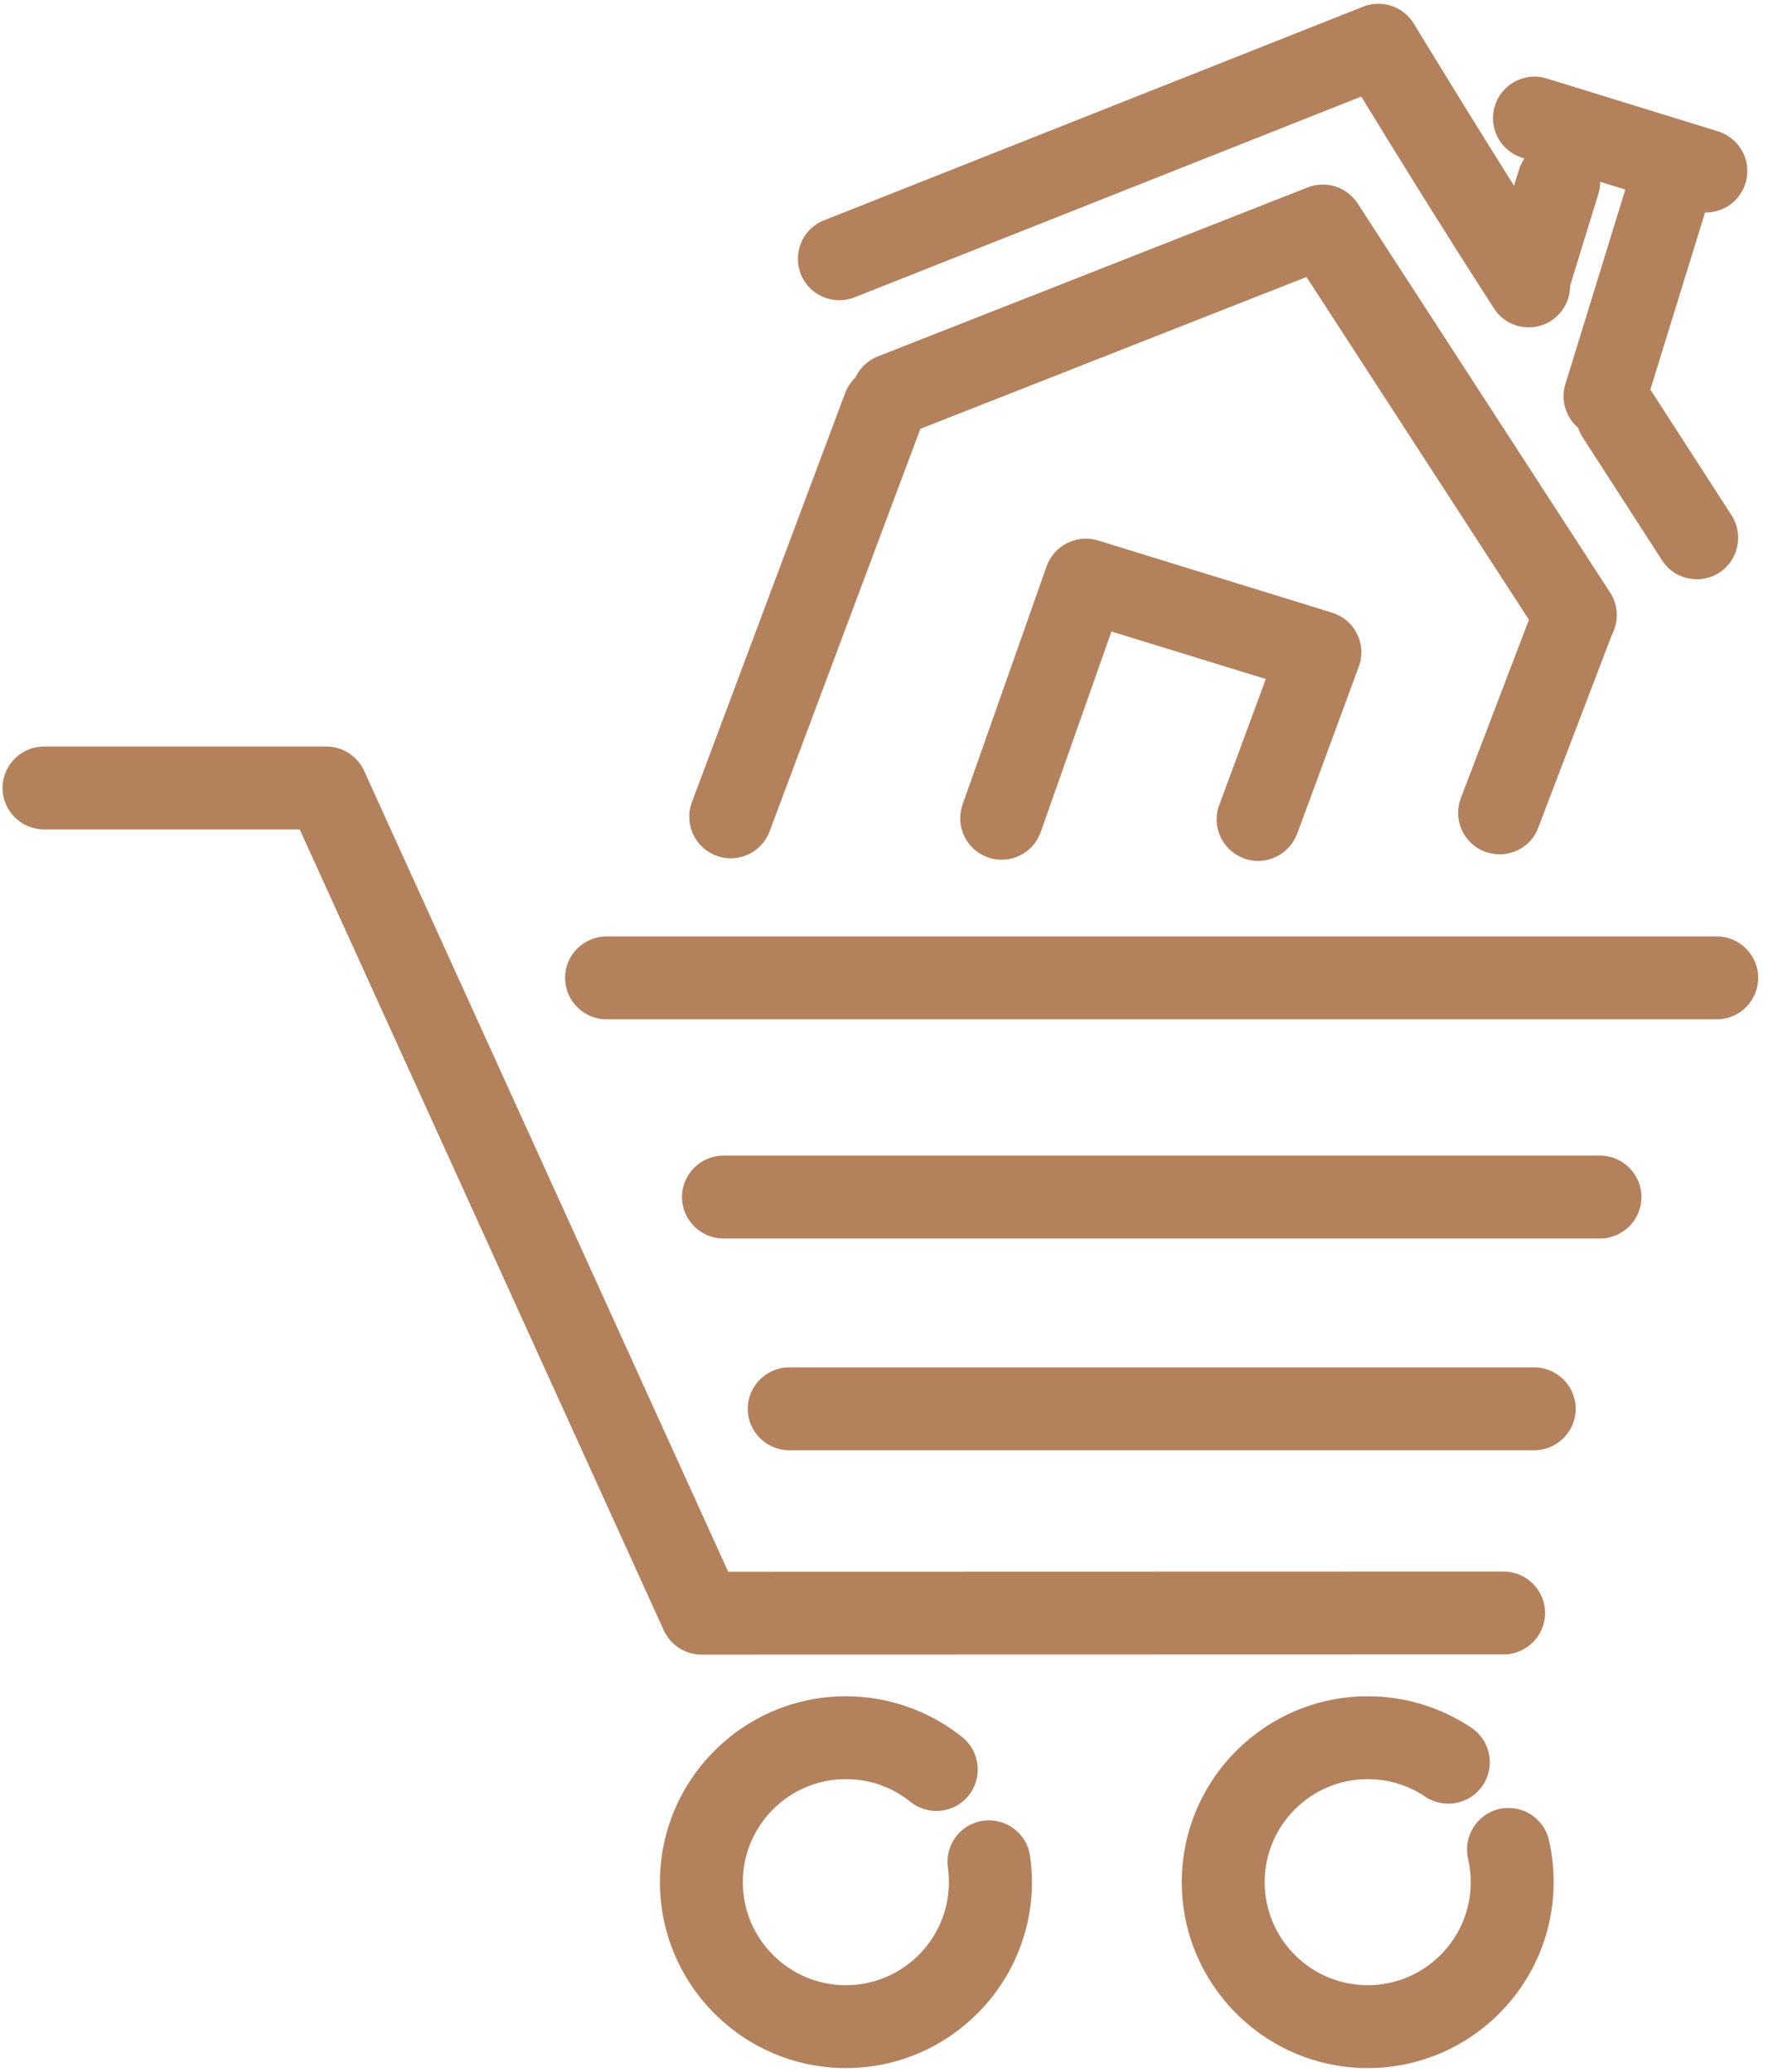
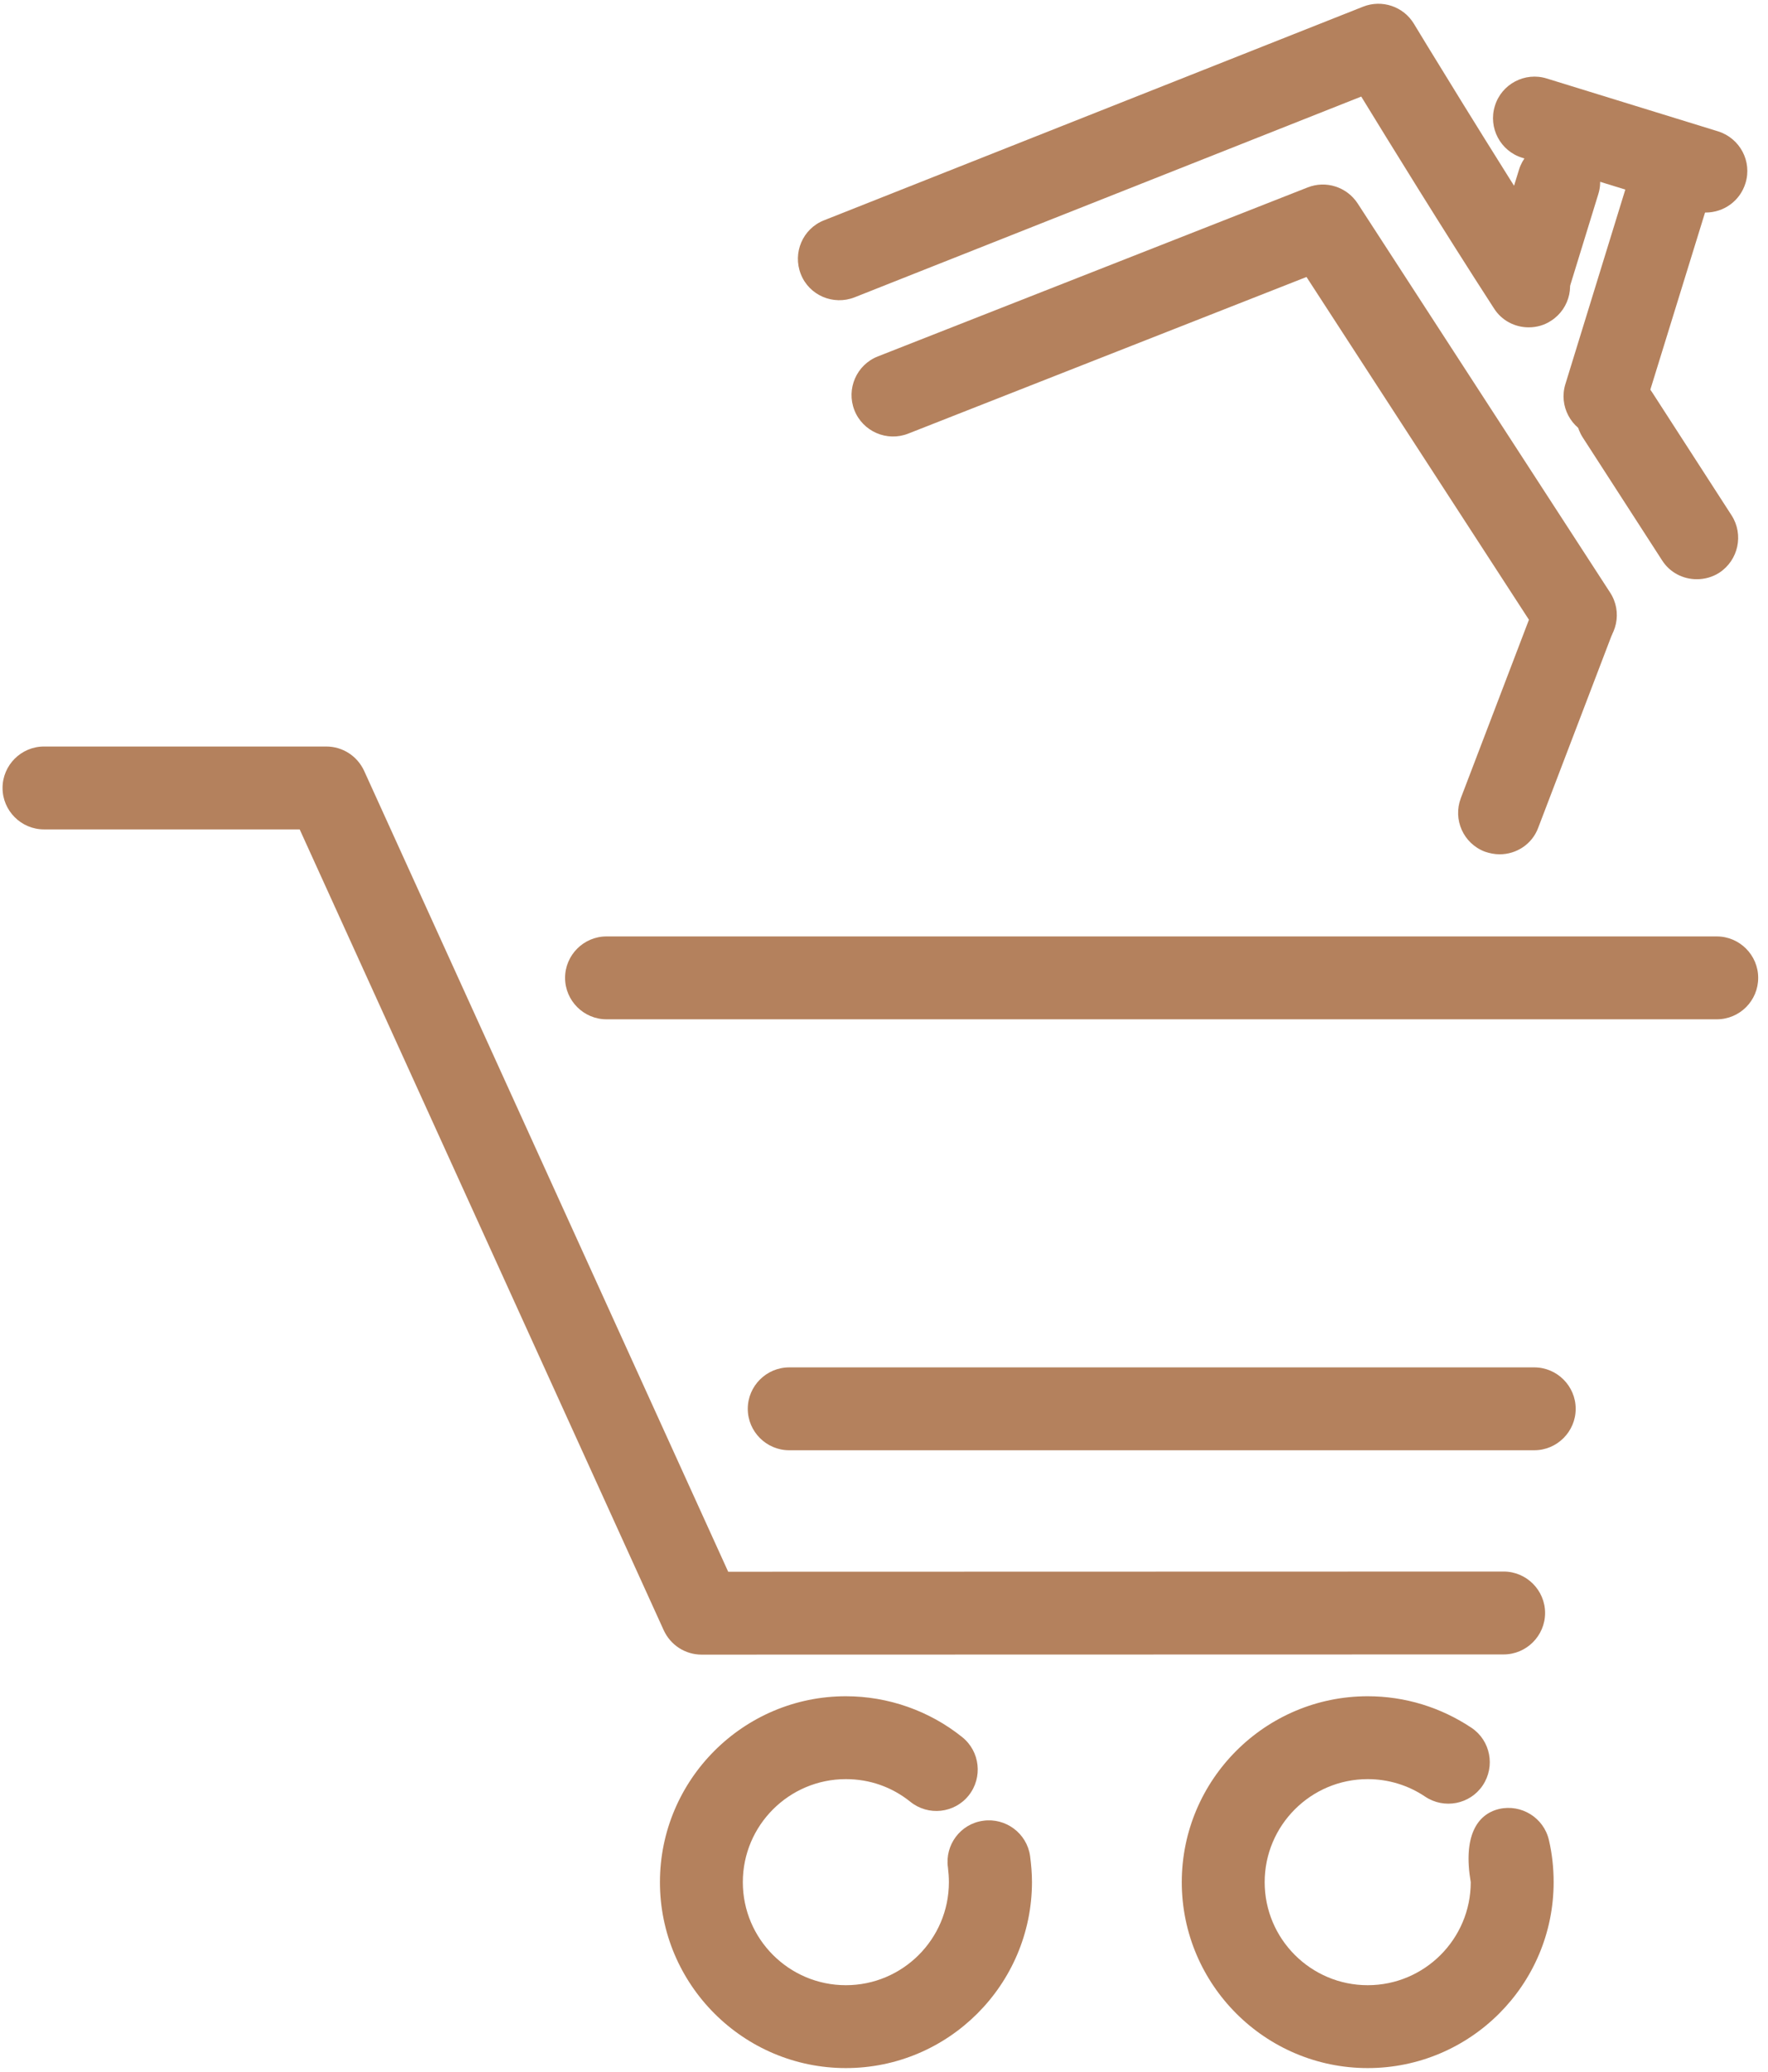
<svg xmlns="http://www.w3.org/2000/svg" width="93" height="109" viewBox="0 0 93 109" fill="none">
  <path d="M78.884 44.94C78.624 44.94 78.364 44.89 78.104 44.8C76.974 44.37 76.414 43.11 76.844 41.98L80.704 31.87C81.134 30.74 82.394 30.18 83.514 30.61C84.634 31.04 85.204 32.3 84.774 33.43L80.914 43.54C80.594 44.41 79.764 44.94 78.884 44.94Z" fill="#B4815D" />
-   <path d="M38.434 45.15C38.184 45.15 37.924 45.11 37.674 45.01C36.544 44.59 35.974 43.33 36.394 42.2L44.454 20.68C44.874 19.55 46.134 18.98 47.264 19.4C48.394 19.82 48.964 21.08 48.544 22.21L40.484 43.73C40.154 44.61 39.324 45.15 38.434 45.15Z" fill="#B4815D" />
  <path d="M89.254 30.47C88.534 30.47 87.834 30.12 87.424 29.47L83.254 23.01C82.604 22 82.894 20.65 83.904 20C84.914 19.35 86.264 19.64 86.914 20.65L91.084 27.11C91.734 28.12 91.444 29.47 90.434 30.13C90.074 30.36 89.664 30.47 89.254 30.47Z" fill="#B4815D" />
  <path d="M80.414 17.22C79.694 17.22 78.994 16.87 78.584 16.22C75.904 12.08 73.054 7.45 71.604 5.08L44.954 15.64C43.834 16.08 42.564 15.54 42.124 14.42C41.684 13.3 42.224 12.03 43.344 11.59L71.704 0.35C72.694 -0.04 73.824 0.34 74.374 1.25C74.414 1.32 78.514 8.08 82.244 13.86C82.894 14.87 82.604 16.22 81.594 16.87C81.234 17.11 80.824 17.22 80.414 17.22Z" fill="#B4815D" />
  <path d="M84.424 23.03C84.214 23.03 83.994 23 83.784 22.93C82.634 22.57 81.984 21.35 82.344 20.2L85.954 8.48C86.314 7.33 87.534 6.69 88.684 7.04C89.834 7.4 90.484 8.62 90.124 9.77L86.504 21.49C86.224 22.43 85.354 23.03 84.424 23.03Z" fill="#B4815D" />
  <path d="M80.504 16.56C80.294 16.56 80.074 16.53 79.864 16.46C78.714 16.1 78.064 14.88 78.424 13.73L79.904 8.92C80.264 7.77 81.484 7.12 82.634 7.48C83.784 7.84 84.434 9.06 84.074 10.21L82.594 15.02C82.294 15.96 81.434 16.56 80.504 16.56Z" fill="#B4815D" />
  <path d="M89.724 11.18C89.514 11.18 89.294 11.15 89.084 11.08L80.074 8.3C78.924 7.95 78.274 6.72 78.634 5.57C78.984 4.42 80.214 3.77 81.364 4.13L90.374 6.91C91.524 7.27 92.174 8.49 91.814 9.64C91.524 10.58 90.664 11.18 89.724 11.18Z" fill="#B4815D" />
  <path d="M82.864 34.53C82.154 34.53 81.454 34.18 81.034 33.54L68.724 14.57L47.774 22.81C46.654 23.25 45.384 22.7 44.944 21.58C44.504 20.46 45.054 19.19 46.174 18.75L68.784 9.86C69.744 9.48 70.844 9.83 71.414 10.7L84.694 31.17C85.354 32.18 85.064 33.53 84.054 34.19C83.684 34.41 83.264 34.53 82.864 34.53Z" fill="#B4815D" />
-   <path d="M66.174 45.29C65.924 45.29 65.664 45.25 65.424 45.15C64.294 44.73 63.714 43.48 64.134 42.35L66.584 35.72L58.464 33.22L54.744 43.77C54.344 44.91 53.094 45.5 51.964 45.1C50.824 44.7 50.234 43.45 50.634 42.32L55.054 29.79C55.444 28.69 56.634 28.09 57.754 28.43L70.074 32.23C70.644 32.41 71.124 32.81 71.384 33.35C71.654 33.89 71.684 34.51 71.474 35.07L68.234 43.86C67.894 44.74 67.064 45.29 66.174 45.29Z" fill="#B4815D" />
  <path d="M44.494 108.79C39.104 108.79 34.714 104.4 34.714 99.01C34.714 93.62 39.104 89.23 44.494 89.23C46.714 89.23 48.884 89.99 50.614 91.38C51.554 92.13 51.704 93.51 50.954 94.45C50.204 95.39 48.824 95.54 47.884 94.78C46.914 94 45.744 93.59 44.494 93.59C41.504 93.59 39.074 96.02 39.074 99.01C39.074 102 41.504 104.43 44.494 104.43C47.484 104.43 49.914 102 49.914 99.01C49.914 98.75 49.894 98.49 49.864 98.24C49.694 97.05 50.524 95.94 51.714 95.78C52.904 95.61 54.014 96.44 54.184 97.63C54.244 98.09 54.284 98.55 54.284 99.01C54.274 104.41 49.884 108.79 44.494 108.79Z" fill="#B4815D" />
  <path d="M36.904 87.04C36.044 87.04 35.274 86.54 34.914 85.76L15.764 43.63H2.314C1.114 43.63 0.134 42.65 0.134 41.45C0.134 40.25 1.114 39.27 2.314 39.27H17.164C18.024 39.27 18.794 39.77 19.154 40.55L38.304 82.68L79.094 82.67C80.294 82.67 81.274 83.65 81.274 84.85C81.274 86.05 80.294 87.03 79.094 87.03L36.904 87.04Z" fill="#B4815D" />
  <path d="M90.304 53.62H31.904C30.704 53.62 29.724 52.64 29.724 51.44C29.724 50.24 30.704 49.26 31.904 49.26H90.304C91.504 49.26 92.484 50.24 92.484 51.44C92.484 52.64 91.514 53.62 90.304 53.62Z" fill="#B4815D" />
-   <path d="M84.164 65.15H38.054C36.854 65.15 35.874 64.17 35.874 62.97C35.874 61.77 36.854 60.79 38.054 60.79H84.164C85.364 60.79 86.344 61.77 86.344 62.97C86.344 64.17 85.364 65.15 84.164 65.15Z" fill="#B4815D" />
  <path d="M80.704 76.29H41.514C40.314 76.29 39.334 75.31 39.334 74.11C39.334 72.91 40.314 71.93 41.514 71.93H80.704C81.904 71.93 82.884 72.91 82.884 74.11C82.884 75.31 81.904 76.29 80.704 76.29Z" fill="#B4815D" />
-   <path d="M71.944 108.79C66.554 108.79 62.164 104.4 62.164 99.01C62.164 93.62 66.554 89.23 71.944 89.23C73.904 89.23 75.784 89.81 77.404 90.89C78.404 91.56 78.664 92.92 77.994 93.92C77.324 94.92 75.964 95.18 74.964 94.51C74.074 93.91 73.024 93.59 71.944 93.59C68.954 93.59 66.524 96.02 66.524 99.01C66.524 102 68.954 104.43 71.944 104.43C74.934 104.43 77.364 102 77.364 99.01C77.364 98.59 77.314 98.18 77.224 97.78C76.954 96.61 77.684 95.44 78.854 95.16C80.024 94.89 81.204 95.62 81.474 96.79C81.644 97.51 81.724 98.26 81.724 99.01C81.724 104.41 77.334 108.79 71.944 108.79Z" fill="#B4815D" />
+   <path d="M71.944 108.79C66.554 108.79 62.164 104.4 62.164 99.01C62.164 93.62 66.554 89.23 71.944 89.23C73.904 89.23 75.784 89.81 77.404 90.89C78.404 91.56 78.664 92.92 77.994 93.92C77.324 94.92 75.964 95.18 74.964 94.51C74.074 93.91 73.024 93.59 71.944 93.59C68.954 93.59 66.524 96.02 66.524 99.01C66.524 102 68.954 104.43 71.944 104.43C74.934 104.43 77.364 102 77.364 99.01C76.954 96.61 77.684 95.44 78.854 95.16C80.024 94.89 81.204 95.62 81.474 96.79C81.644 97.51 81.724 98.26 81.724 99.01C81.724 104.41 77.334 108.79 71.944 108.79Z" fill="#B4815D" />
</svg>